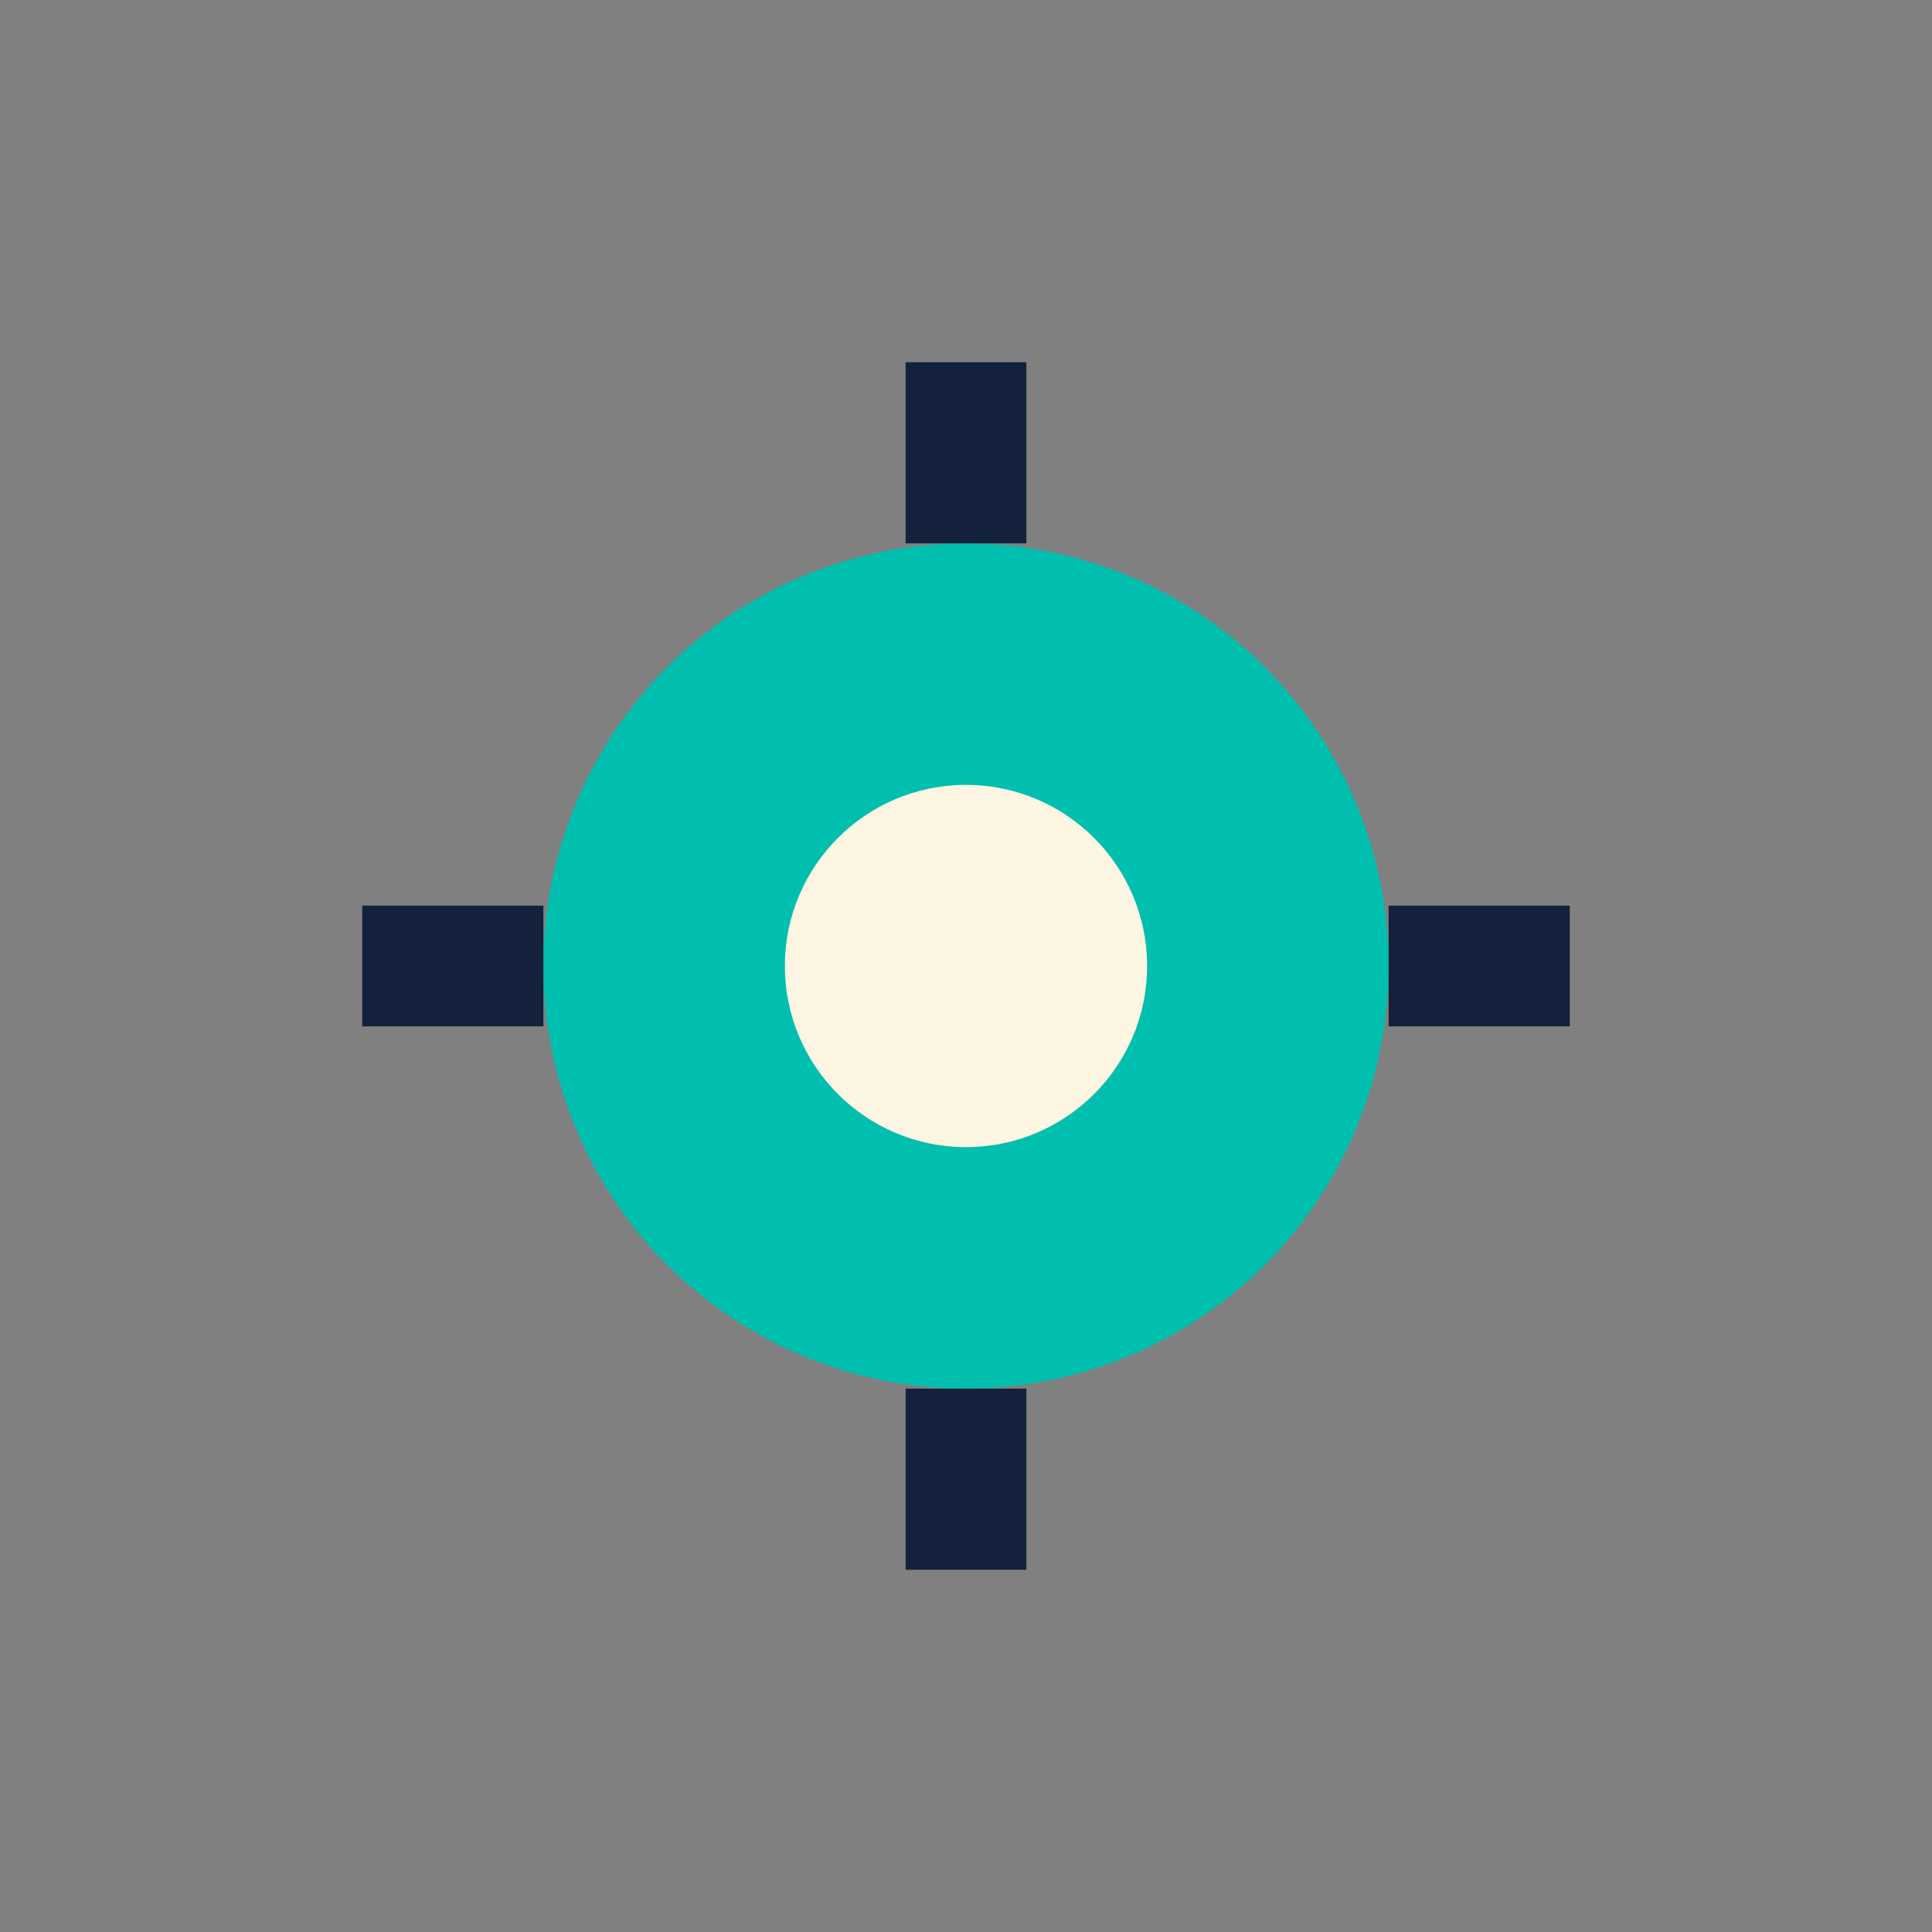
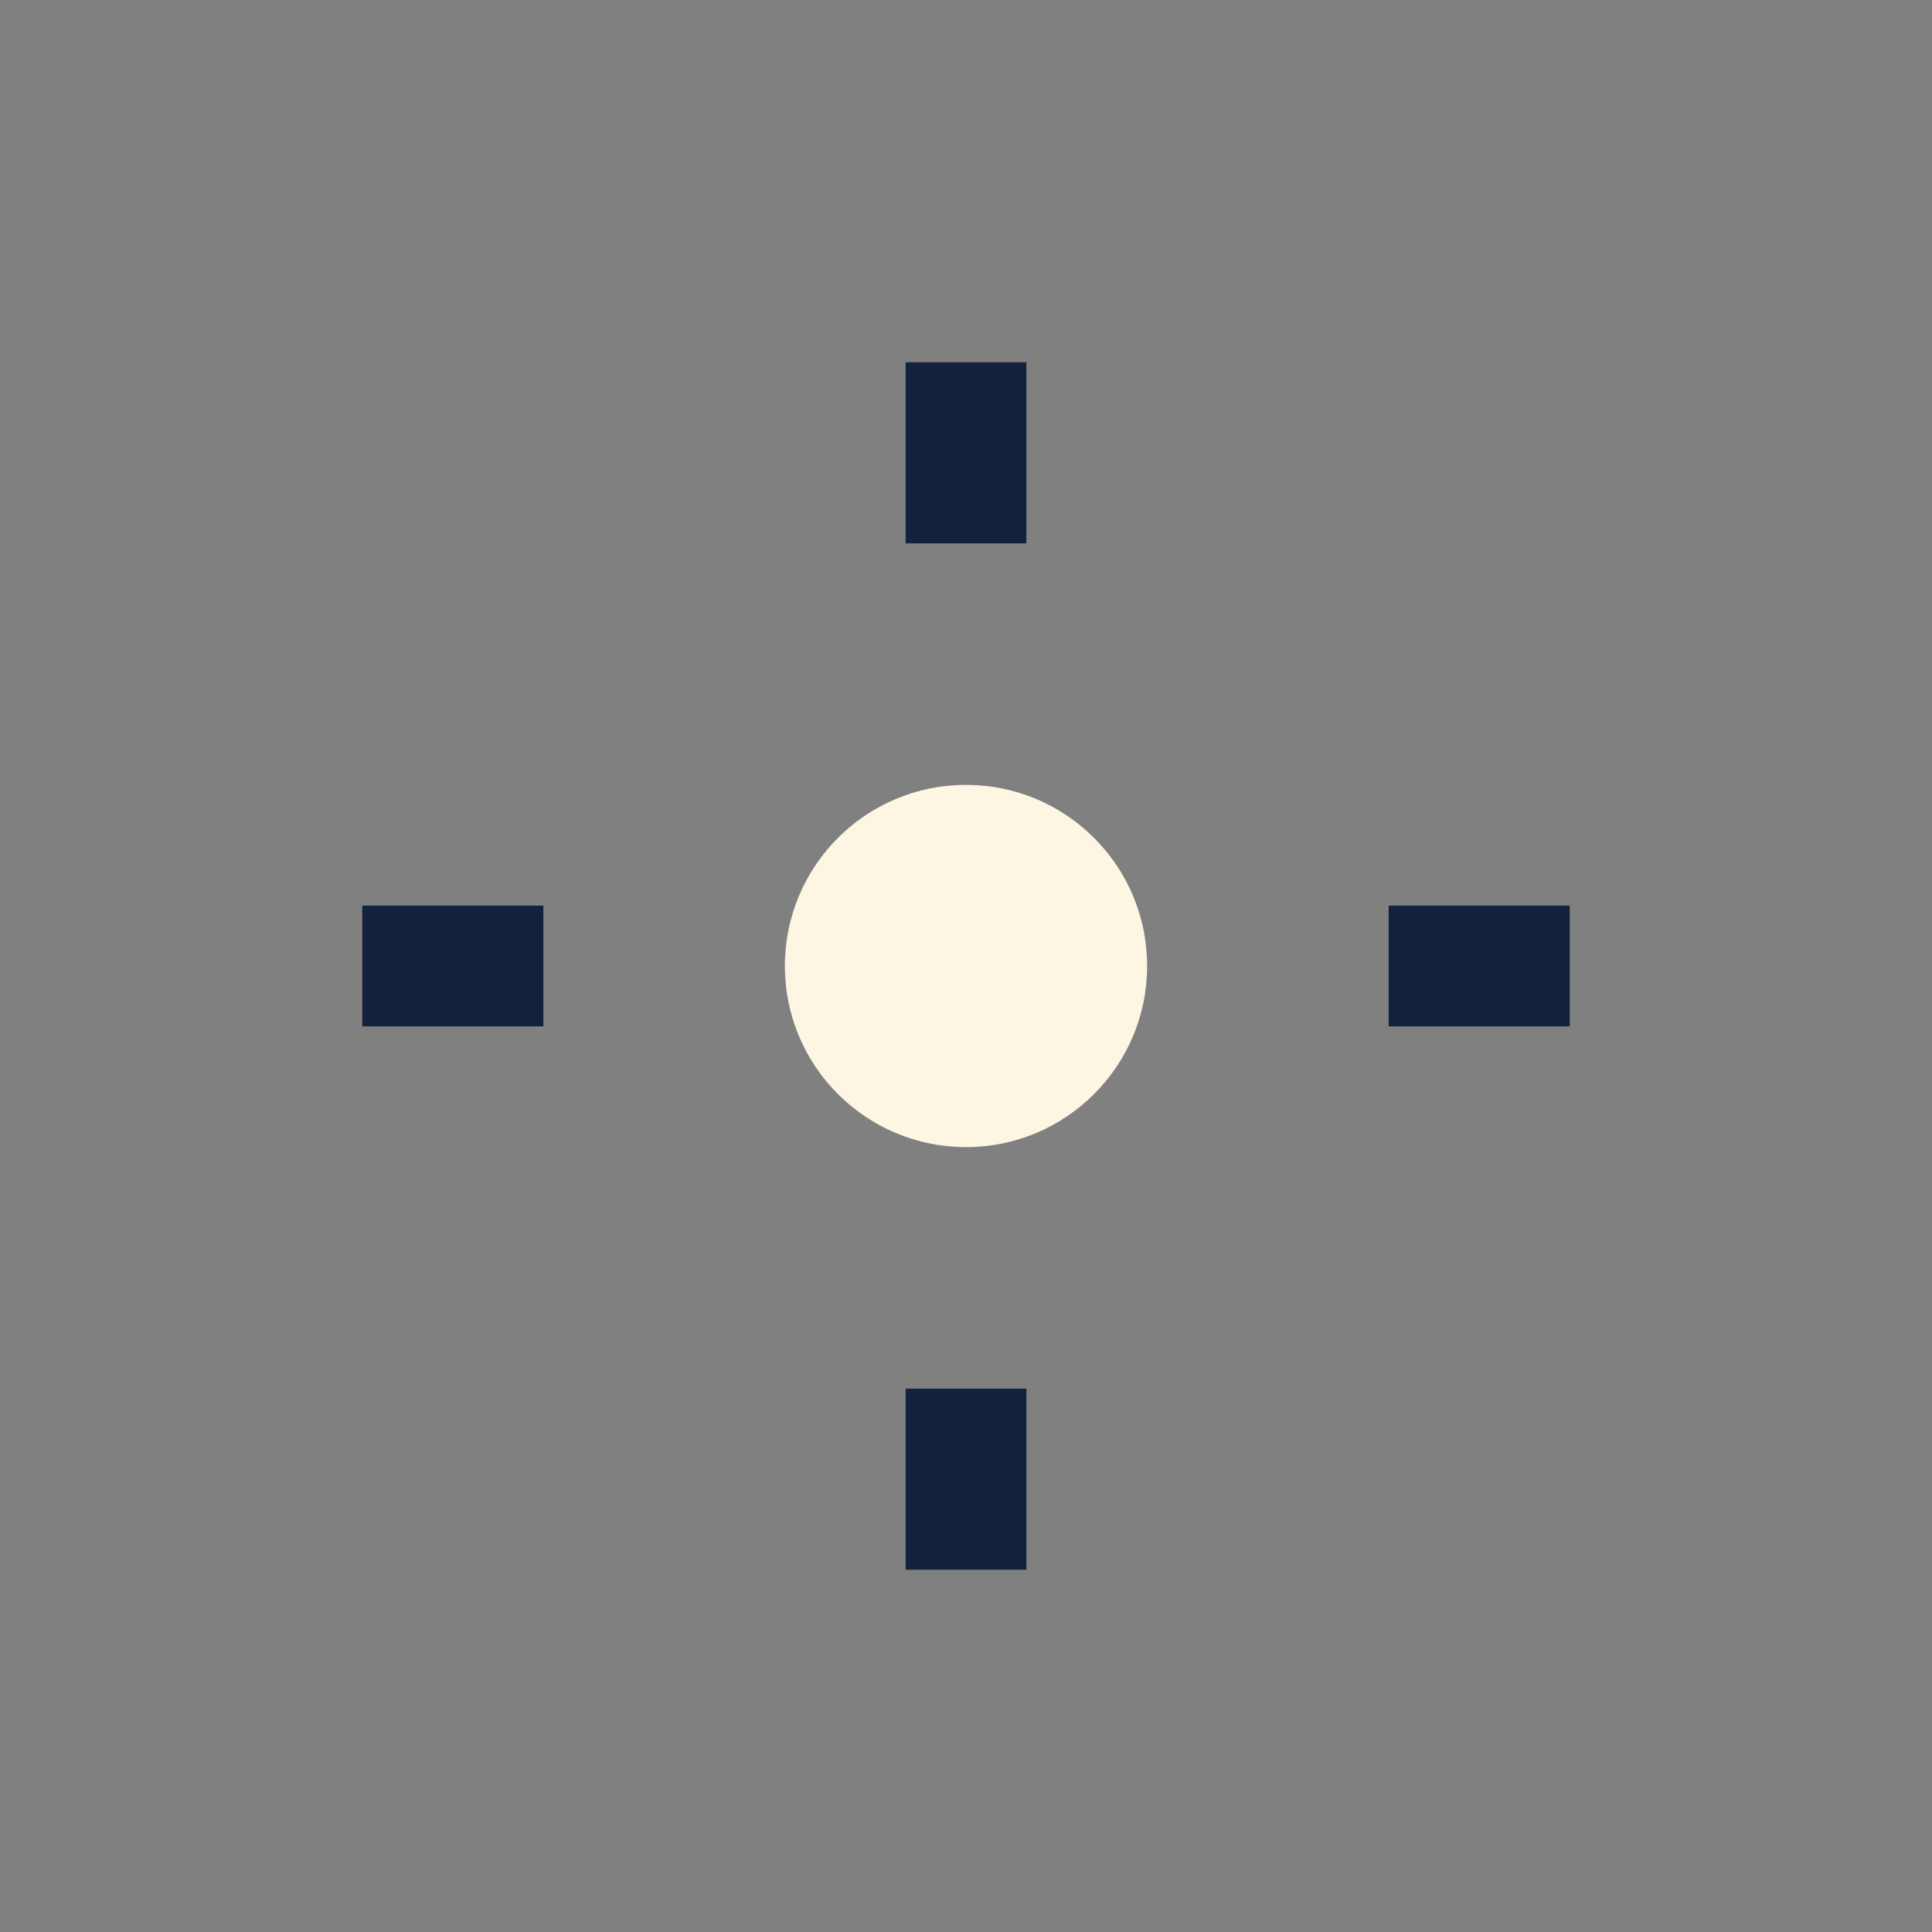
<svg xmlns="http://www.w3.org/2000/svg" width="32" height="32" viewBox="0 0 32 32">
  <rect x="0" y="0" width="32" height="32" fill="#808080" stroke="none" />
-   <circle cx="16" cy="16" r="7" fill="#00bfae" />
  <path d="M9 16h-3M23 16h3M16 9V6M16 23v3" stroke="#14213d" stroke-width="2" />
  <circle cx="16" cy="16" r="3" fill="#fdf6e3" />
</svg>